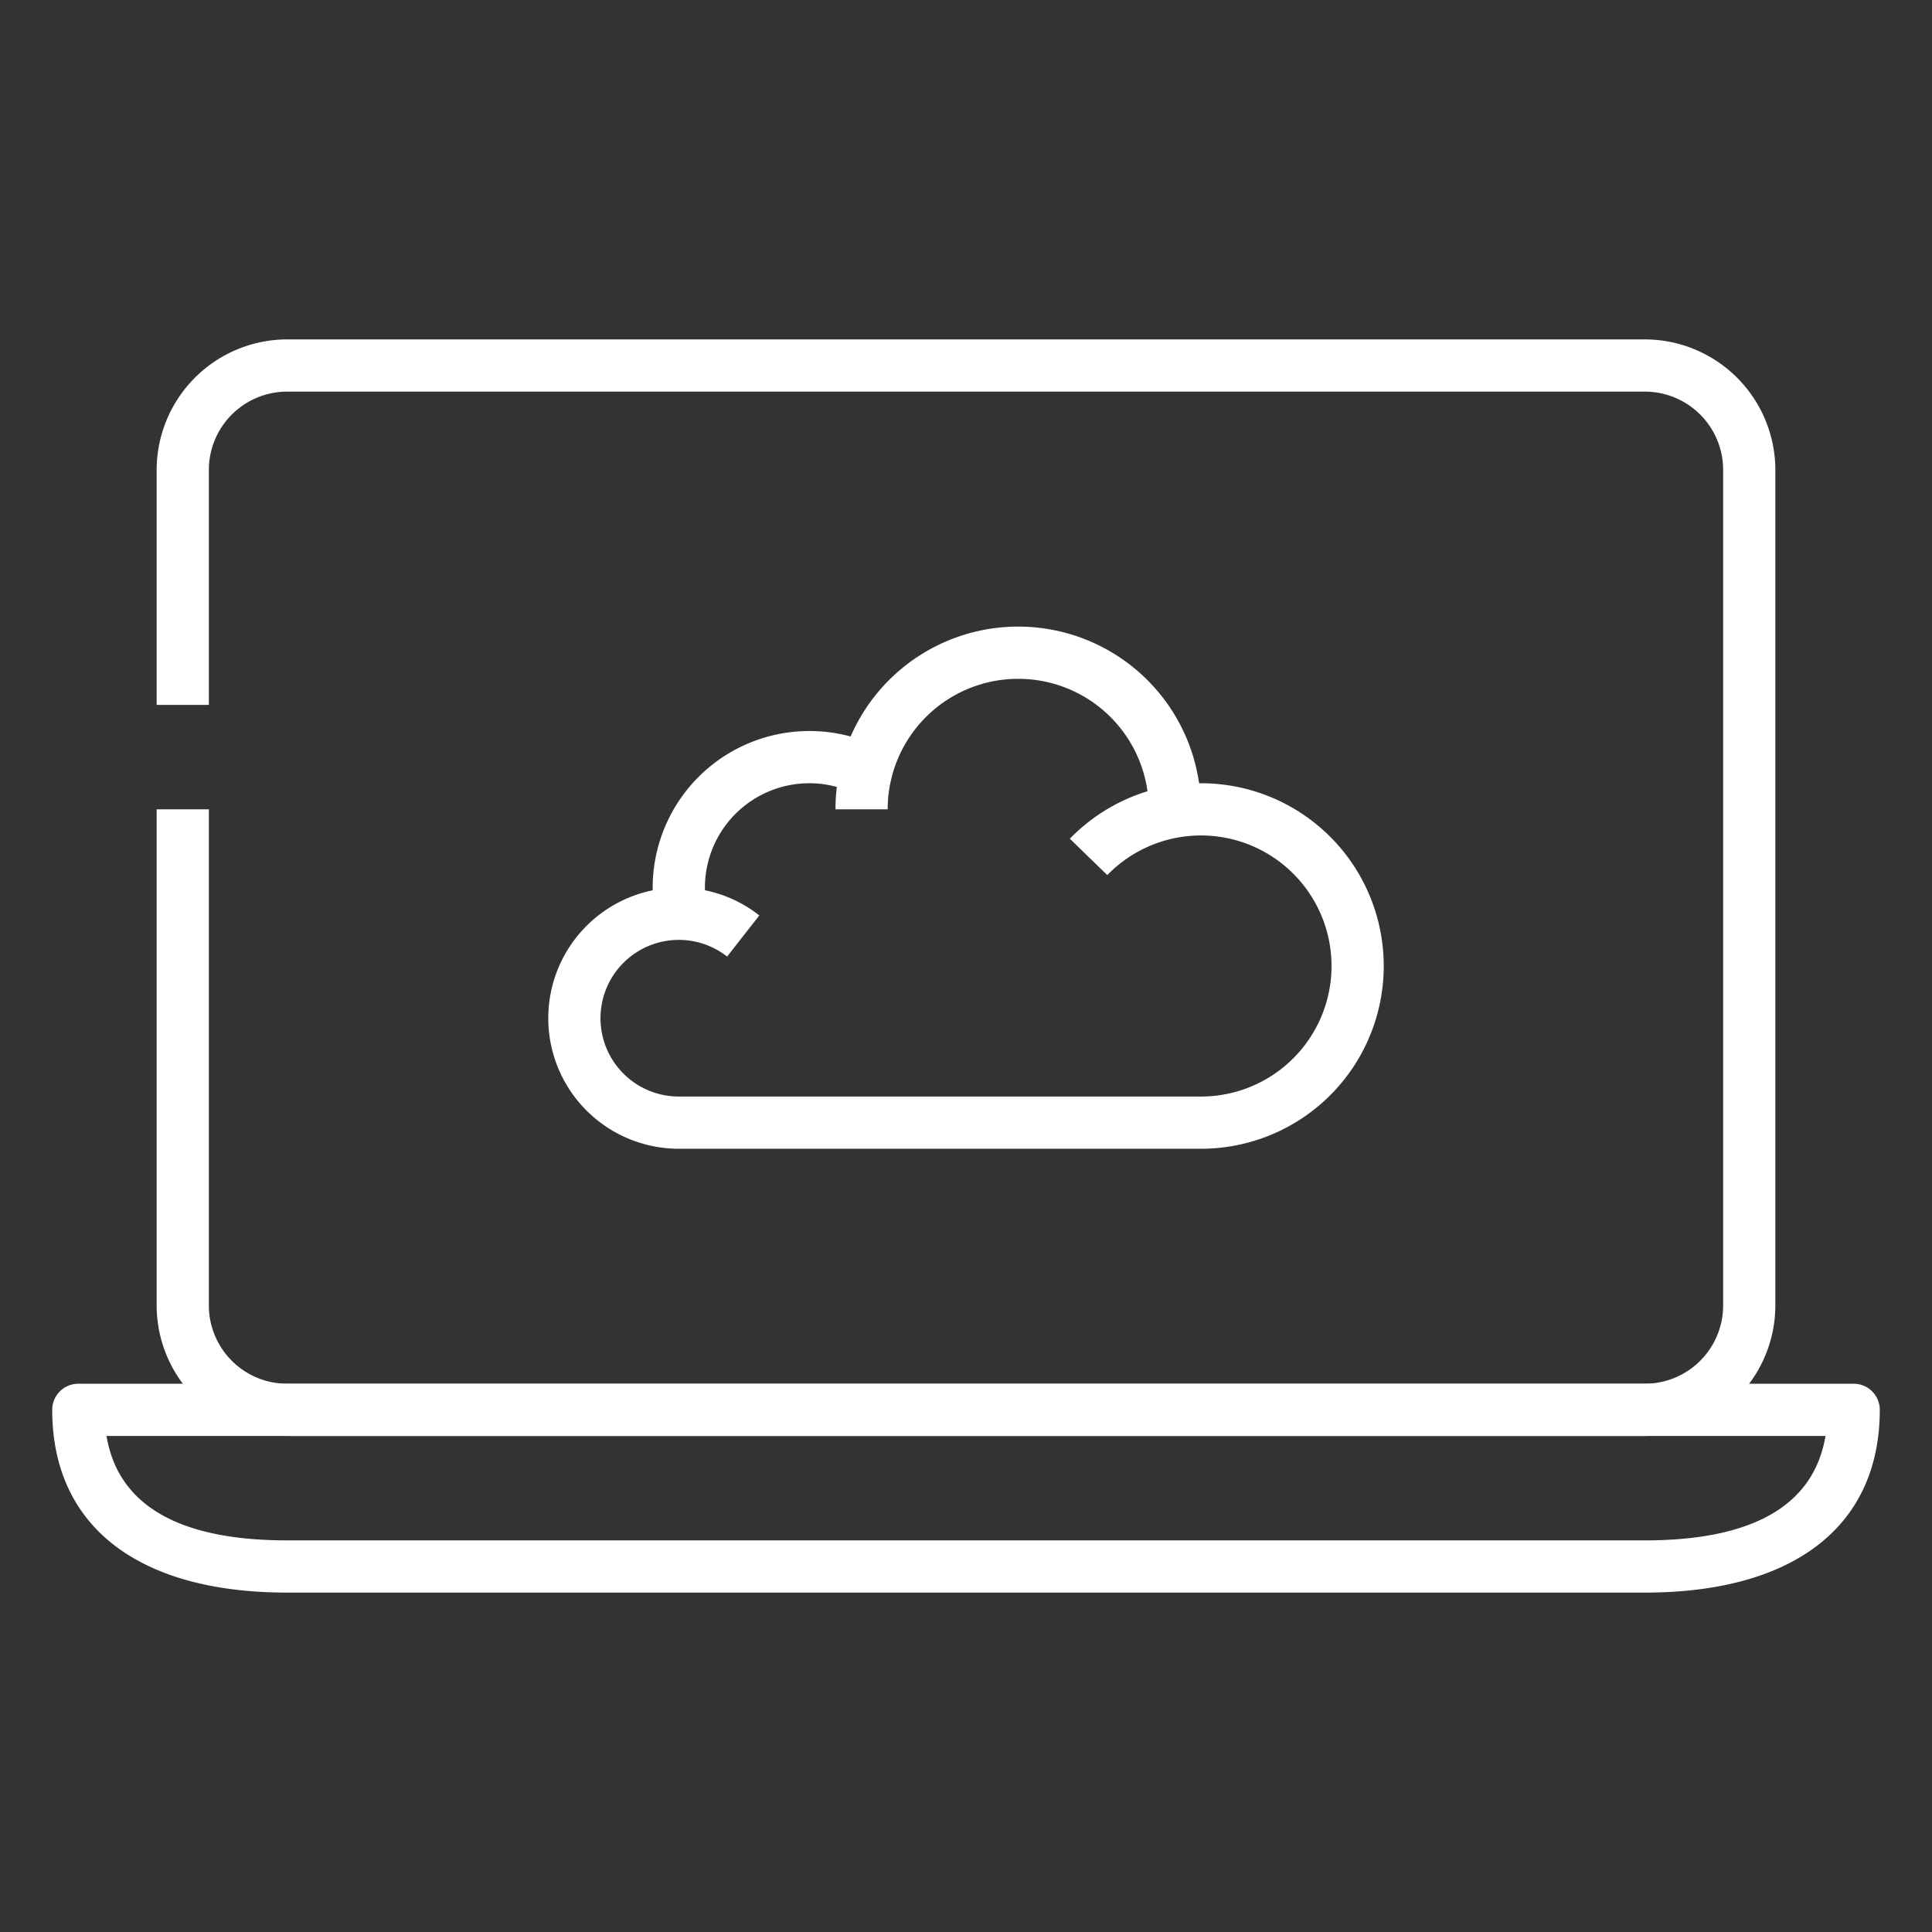
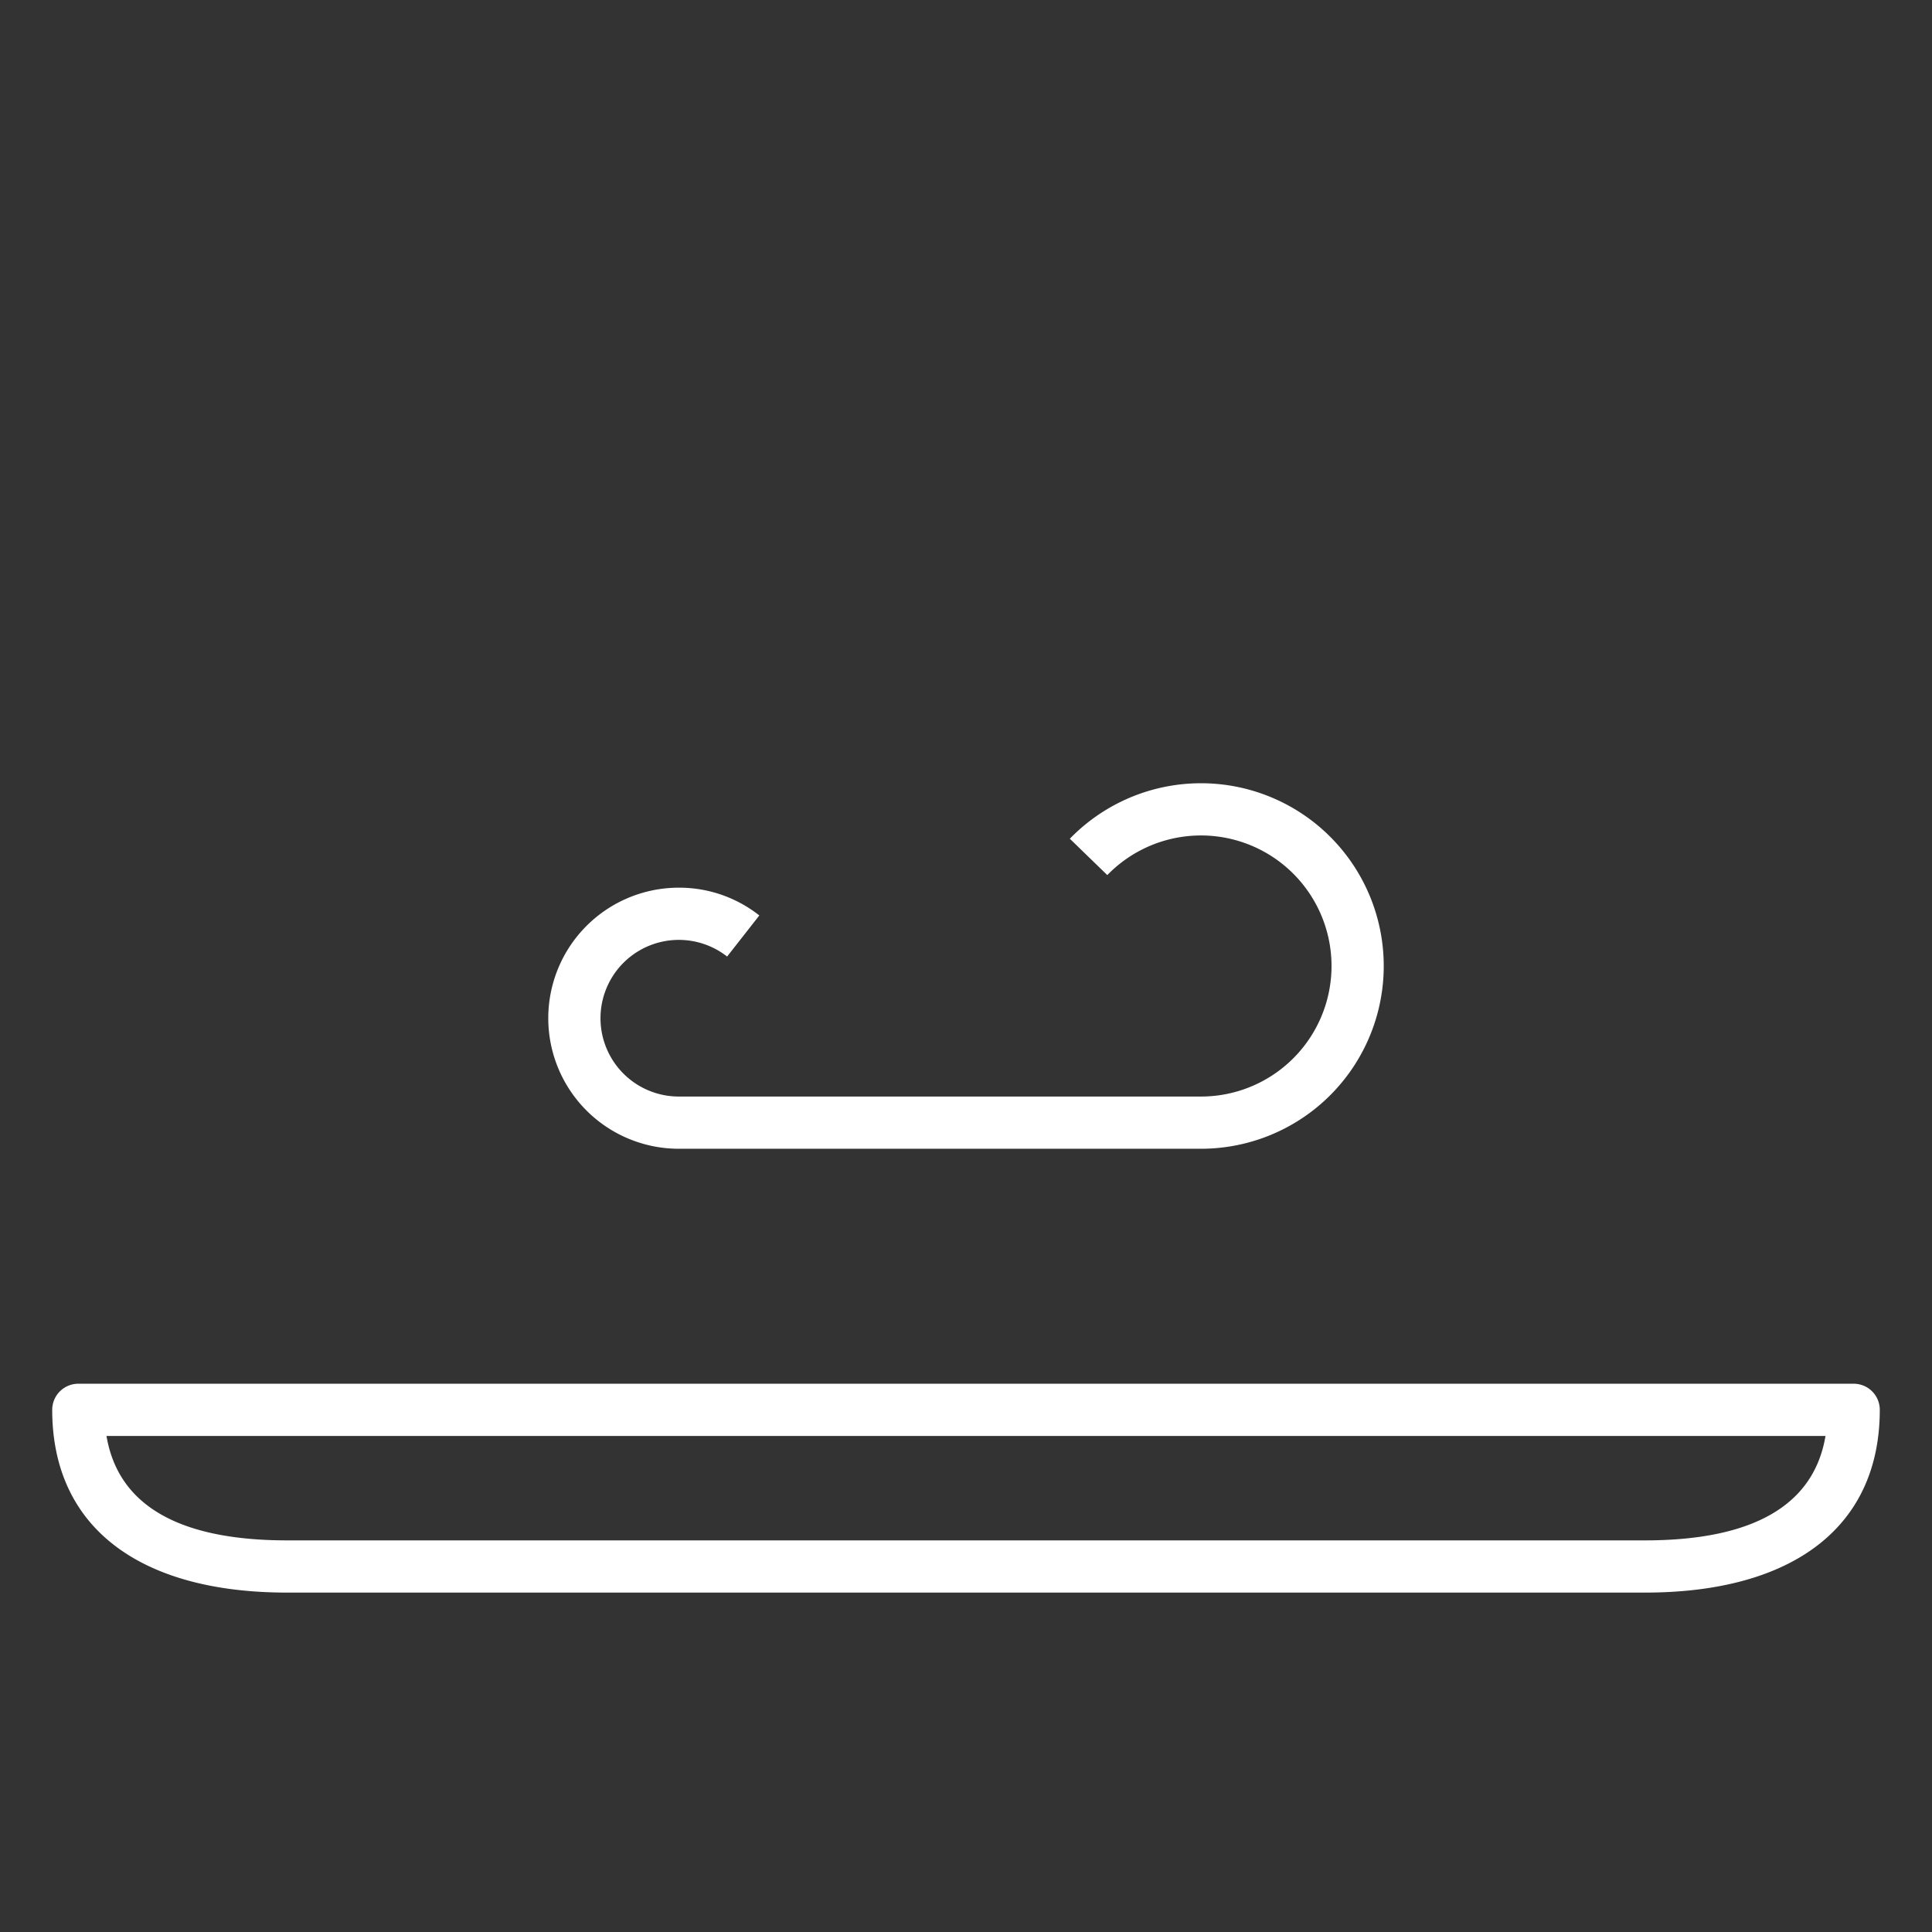
<svg xmlns="http://www.w3.org/2000/svg" version="1.1" width="512" height="512" x="0" y="0" viewBox="0 0 74 74" style="enable-background:new 0 0 512 512" xml:space="preserve" class="">
  <rect x="0" y="0" width="74" height="74" fill="#333333" stroke="none" />
  <g>
    <path d="m63 61h-52c-5.72 0-9-2.551-9-7a1 1 0 0 1 1-1h68a1 1 0 0 1 1 1c0 4.449-3.28 7-9 7zm-58.921-6c.446 2.656 2.769 4 6.921 4h52c4.152 0 6.475-1.344 6.921-4z" fill="#ffffff" data-original="#000000" style="" class="" />
    <path d="m46 44h-20a5 5 0 0 1 0-10 4.953 4.953 0 0 1 3.084 1.064l-1.234 1.574a3 3 0 1 0 -1.85 5.362h20a5 5 0 1 0 -3.588-8.482l-1.435-1.393a7 7 0 1 1 5.023 11.875z" fill="#ffffff" data-original="#000000" style="" class="" />
-     <path d="m25.122 35.208a6 6 0 0 1 5.878-7.208 5.937 5.937 0 0 1 2.63.606l-.879 1.8a3.958 3.958 0 0 0 -1.751-.406 4 4 0 0 0 -4 4 4.056 4.056 0 0 0 .081.808z" fill="#ffffff" data-original="#000000" style="" class="" />
-     <path d="m46 31h-2a5 5 0 0 0 -10 0h-2a7 7 0 0 1 14 0z" fill="#ffffff" data-original="#000000" style="" class="" />
-     <path d="m63 55h-52a5.006 5.006 0 0 1 -5-5v-19h2v19a3 3 0 0 0 3 3h52a3 3 0 0 0 3-3v-32a3 3 0 0 0 -3-3h-52a3 3 0 0 0 -3 3v9h-2v-9a5.006 5.006 0 0 1 5-5h52a5.006 5.006 0 0 1 5 5v32a5.006 5.006 0 0 1 -5 5z" fill="#ffffff" data-original="#000000" style="" class="" />
  </g>
</svg>